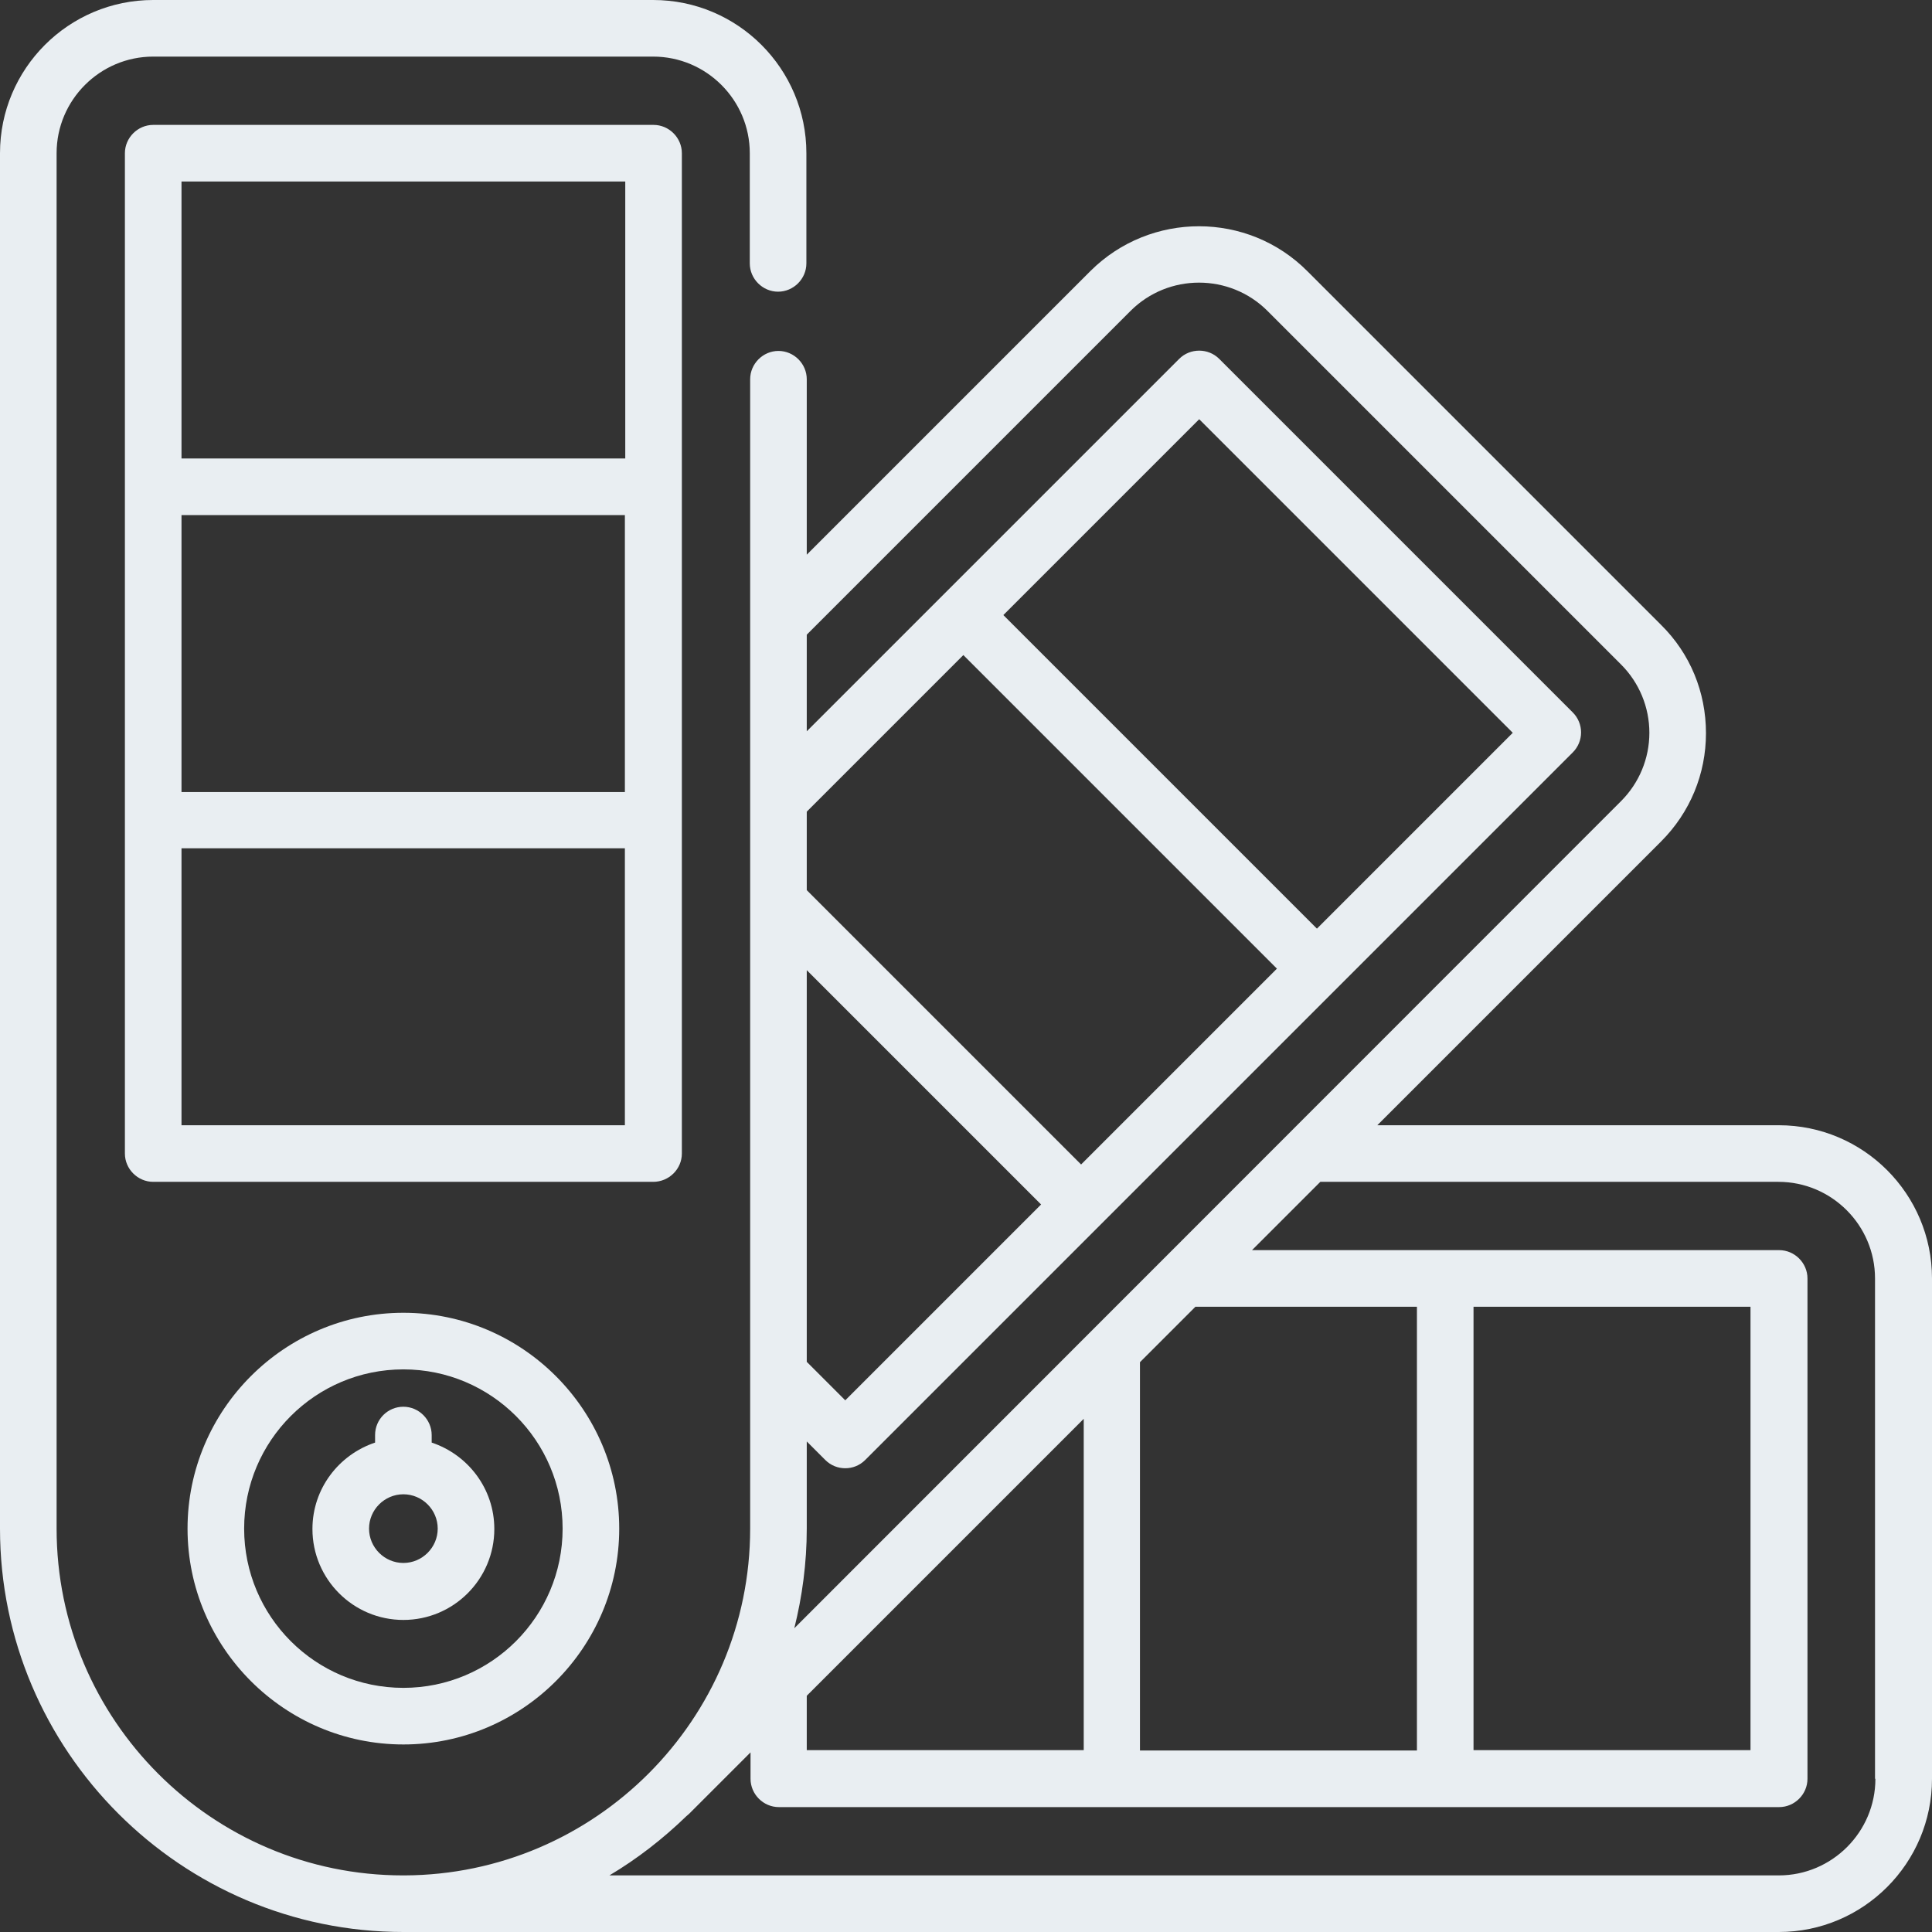
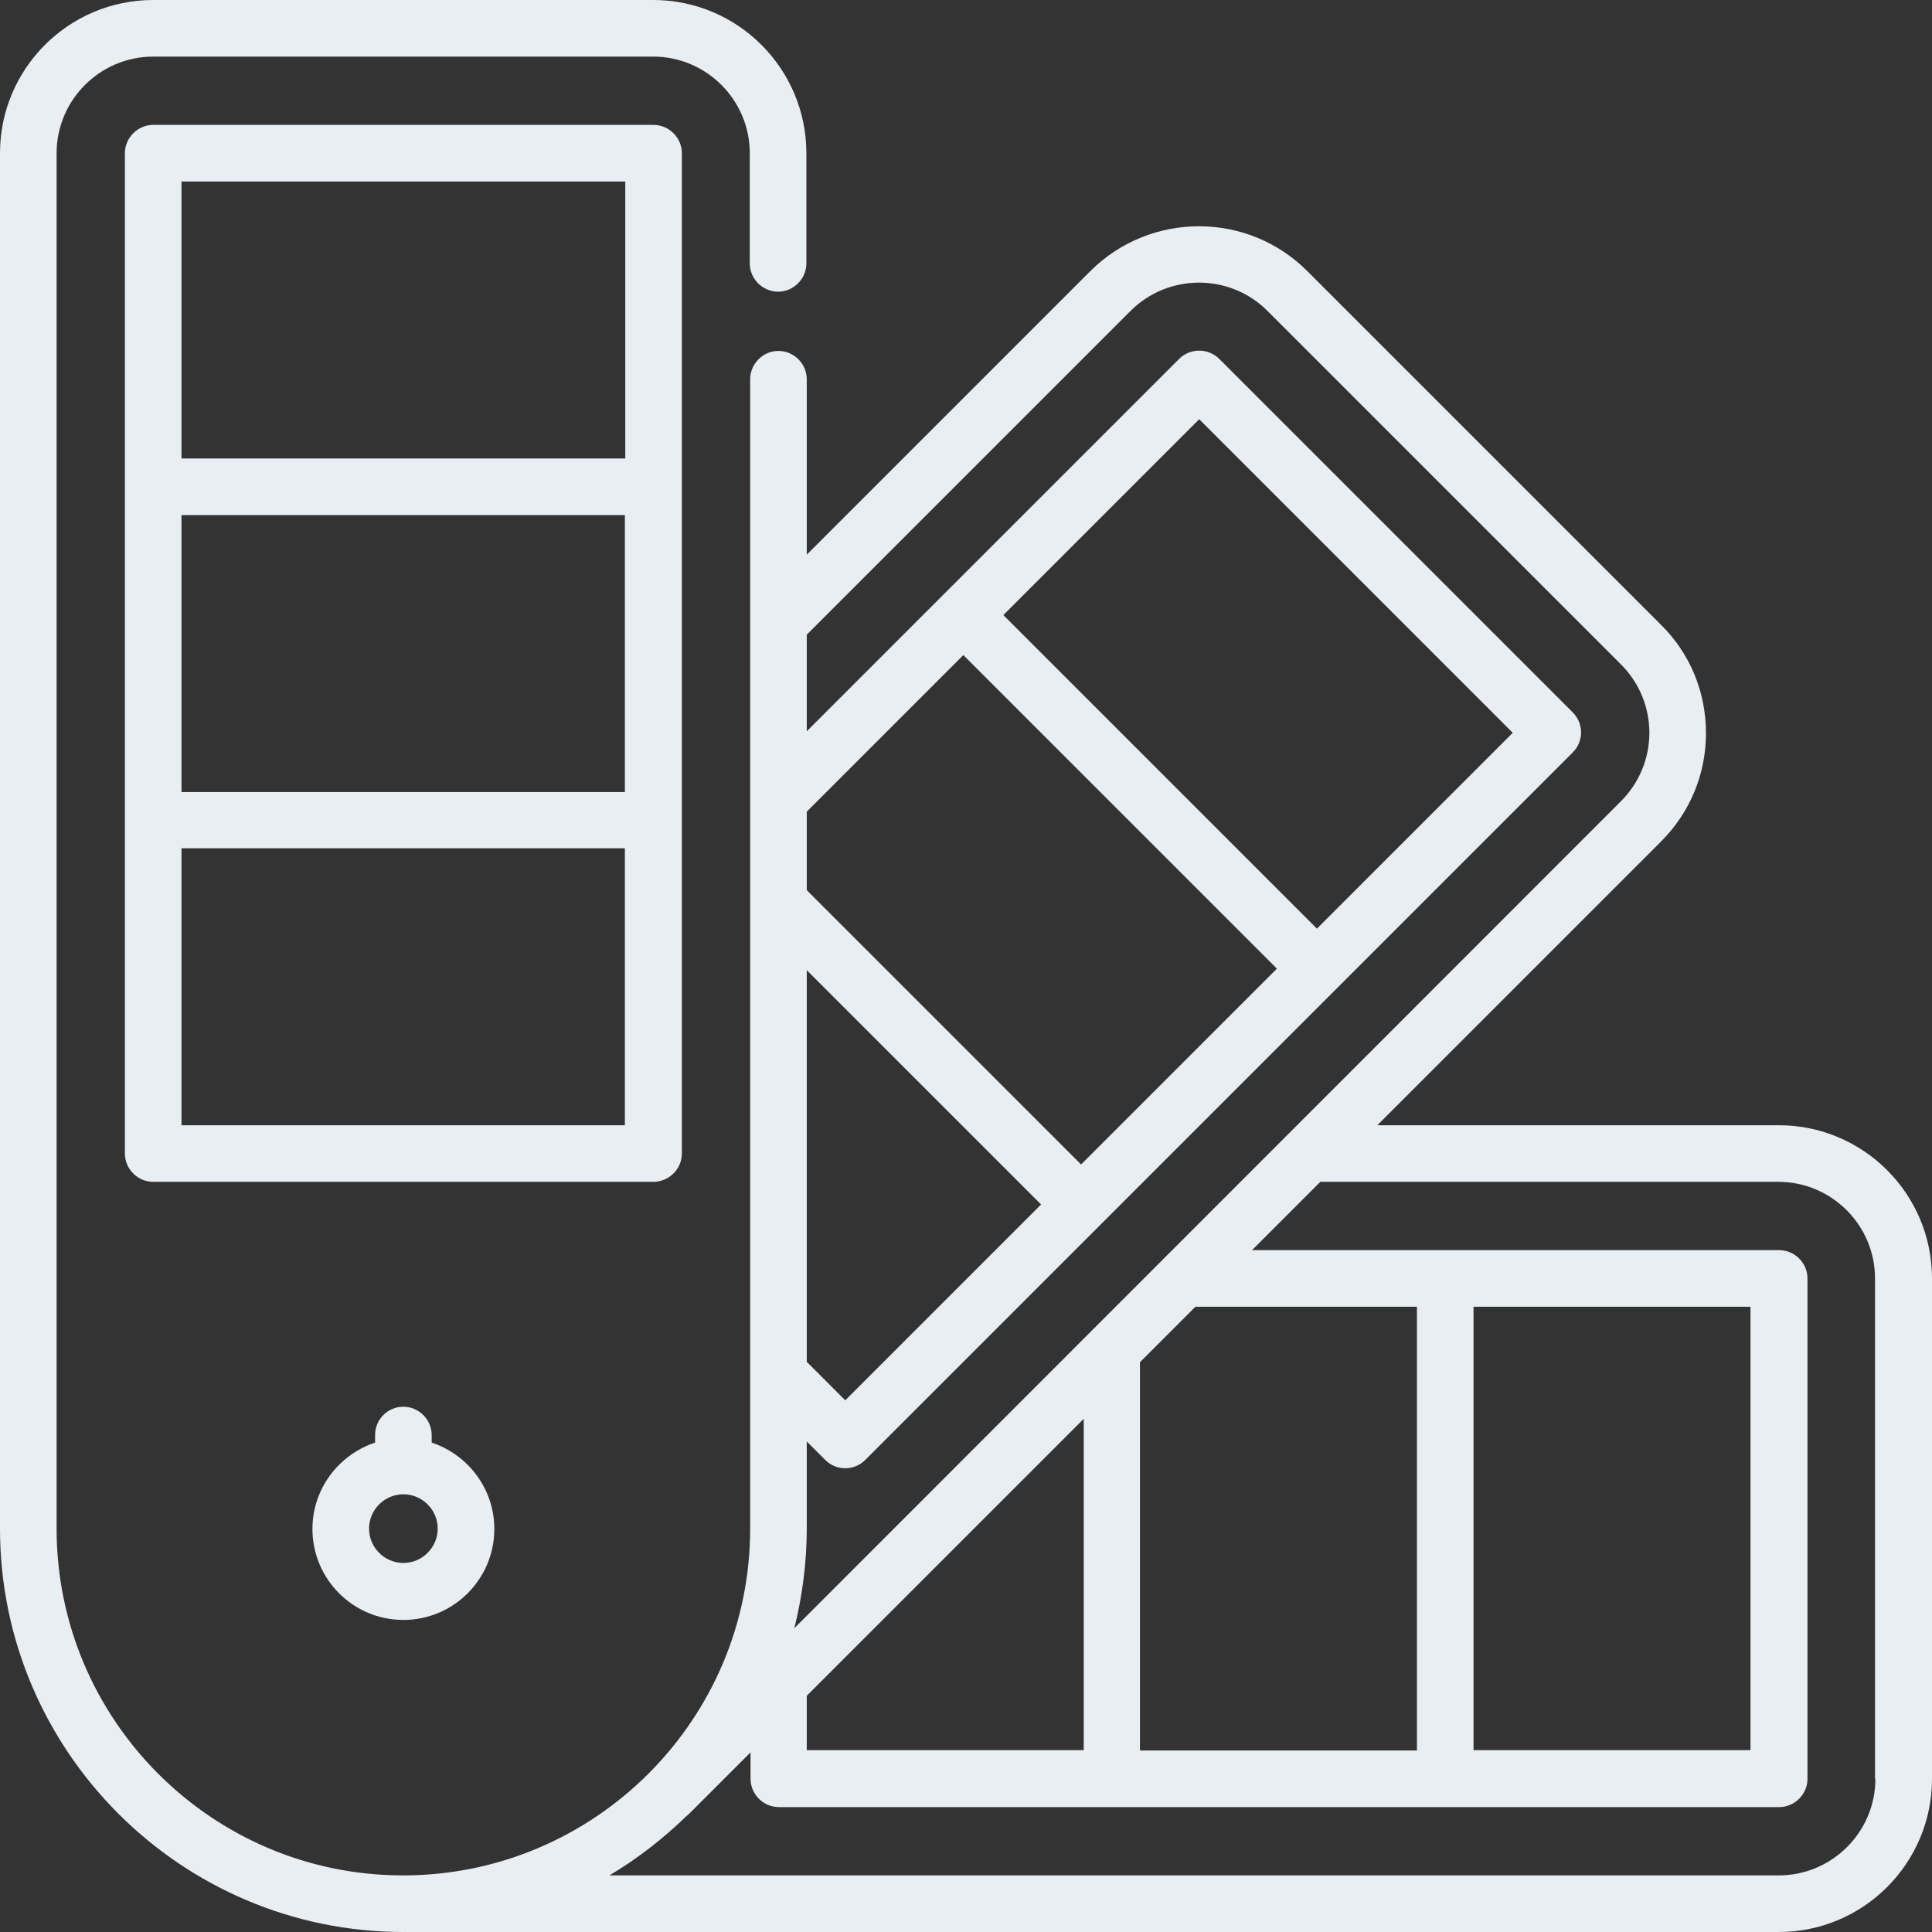
<svg xmlns="http://www.w3.org/2000/svg" id="Слой_1" x="0px" y="0px" viewBox="0 0 512 512" style="enable-background:new 0 0 512 512;" xml:space="preserve">
  <rect x="0" y="0" width="512" height="512" fill="#333333" stroke="none" />
  <style type="text/css"> .st0{fill:#E9EEF2;} </style>
-   <path class="st0" d="M49.7,405.1c0,31.5,25.7,57.2,57.2,57.2s57.2-25.7,57.2-57.2s-25.7-57.2-57.2-57.2S49.7,373.6,49.7,405.1z M149.1,405.1c0,23.3-18.9,42.2-42.2,42.2c-23.3,0-42.2-18.9-42.2-42.2c0-23.3,18.9-42.2,42.2-42.2 C130.2,362.9,149.1,381.8,149.1,405.1z" />
  <path class="st0" d="M99.4,380.3v2c-9.6,3.2-16.6,12.2-16.6,22.9c0,13.3,10.8,24.1,24.1,24.1c13.3,0,24.1-10.8,24.1-24.1 c0-10.7-7-19.7-16.6-22.9v-2c0-4.1-3.4-7.5-7.5-7.5S99.4,376.1,99.4,380.3z M106.9,414.2c-5,0-9.1-4.1-9.1-9.1s4.1-9.1,9.1-9.1 s9.1,4.1,9.1,9.1S111.9,414.2,106.9,414.2z" />
  <path class="st0" d="M180.7,305.7V40.6c0-4.1-3.4-7.5-7.5-7.5H40.6c-4.1,0-7.5,3.4-7.5,7.5v265.1c0,4.1,3.4,7.5,7.5,7.5h132.5 C177.3,313.2,180.7,309.8,180.7,305.7z M48.1,136.5h117.5v73.4H48.1V136.5z M165.7,48.1v73.4H48.1V48.1H165.7z M48.1,298.2v-73.4 h117.5v73.4H48.1z" />
  <path class="st0" d="M471.4,298.2l-106.4,0l75.2-75.2c7.7-7.7,11.9-17.9,11.9-28.7c0-10.9-4.2-21.1-11.9-28.7l-93.7-93.7 C330.7,56,304.9,56,289,71.8L213.8,147v-46.5c0-4.1-3.4-7.5-7.5-7.5c-4.1,0-7.5,3.4-7.5,7.5v64.6v0v73.8v0.1v124.9v0v41.2 c0,50.6-41.1,91.7-91.6,91.9h-0.3c0,0,0,0-0.1,0C56.2,497,15,455.8,15,405.1l0-364.5C15,26.5,26.5,15,40.6,15h132.5 c14.1,0,25.6,11.5,25.6,25.6v29.2c0,4.1,3.4,7.5,7.5,7.5c4.1,0,7.5-3.4,7.5-7.5V40.6c0-22.4-18.2-40.6-40.6-40.6H40.6 C18.2,0,0,18.2,0,40.6l0,364.5C0,464,48,512,106.9,512c0.1,0,0.2,0,0.3,0h364.2c22.4,0,40.6-18.2,40.6-40.6V338.8 C512,316.4,493.8,298.2,471.4,298.2z M299.6,82.4c10-10,26.3-10,36.3,0l93.7,93.7c4.8,4.8,7.5,11.3,7.5,18.1 c0,6.8-2.7,13.3-7.5,18.1L210.5,431.5c2.1-8.4,3.3-17.3,3.3-26.4V382l4.9,4.9c1.5,1.5,3.4,2.2,5.3,2.2c1.9,0,3.8-0.7,5.3-2.2 l62.5-62.5c0,0,0,0,0,0l62.5-62.5l0,0c0,0,0,0,0,0l62.5-62.5c1.4-1.4,2.2-3.3,2.2-5.3c0-2-0.8-3.9-2.2-5.3l-93.7-93.7 c-2.9-2.9-7.7-2.9-10.6,0l-98.7,98.7v-25.6L299.6,82.4z M463.9,346.3v117.5h-73.4V346.3H463.9z M375.5,463.9h-73.4V361l14.7-14.7 h58.7V463.9z M213.8,463.9v-14.5l73.4-73.4v87.8H213.8z M349,246.1L265.9,163l51.9-51.9l83.1,83.1L349,246.1z M255.3,173.6 l83.1,83.1l-51.9,51.9l-72.7-72.7v-20.8L255.3,173.6z M275.9,319.2L224,371.1l-10.2-10.2V257.1L275.9,319.2z M497,471.4 c0,14.1-11.5,25.6-25.6,25.6H161.5c7.4-4.4,14.2-9.7,20.4-15.7c0.2-0.2,0.5-0.4,0.7-0.6l16.3-16.3v7c0,4.1,3.4,7.5,7.5,7.5h265.1 c4.1,0,7.5-3.4,7.5-7.5V338.8c0-4.1-3.4-7.5-7.5-7.5H331.8l18.1-18.1l121.4,0c14.1,0,25.6,11.5,25.6,25.6V471.4z" />
</svg>